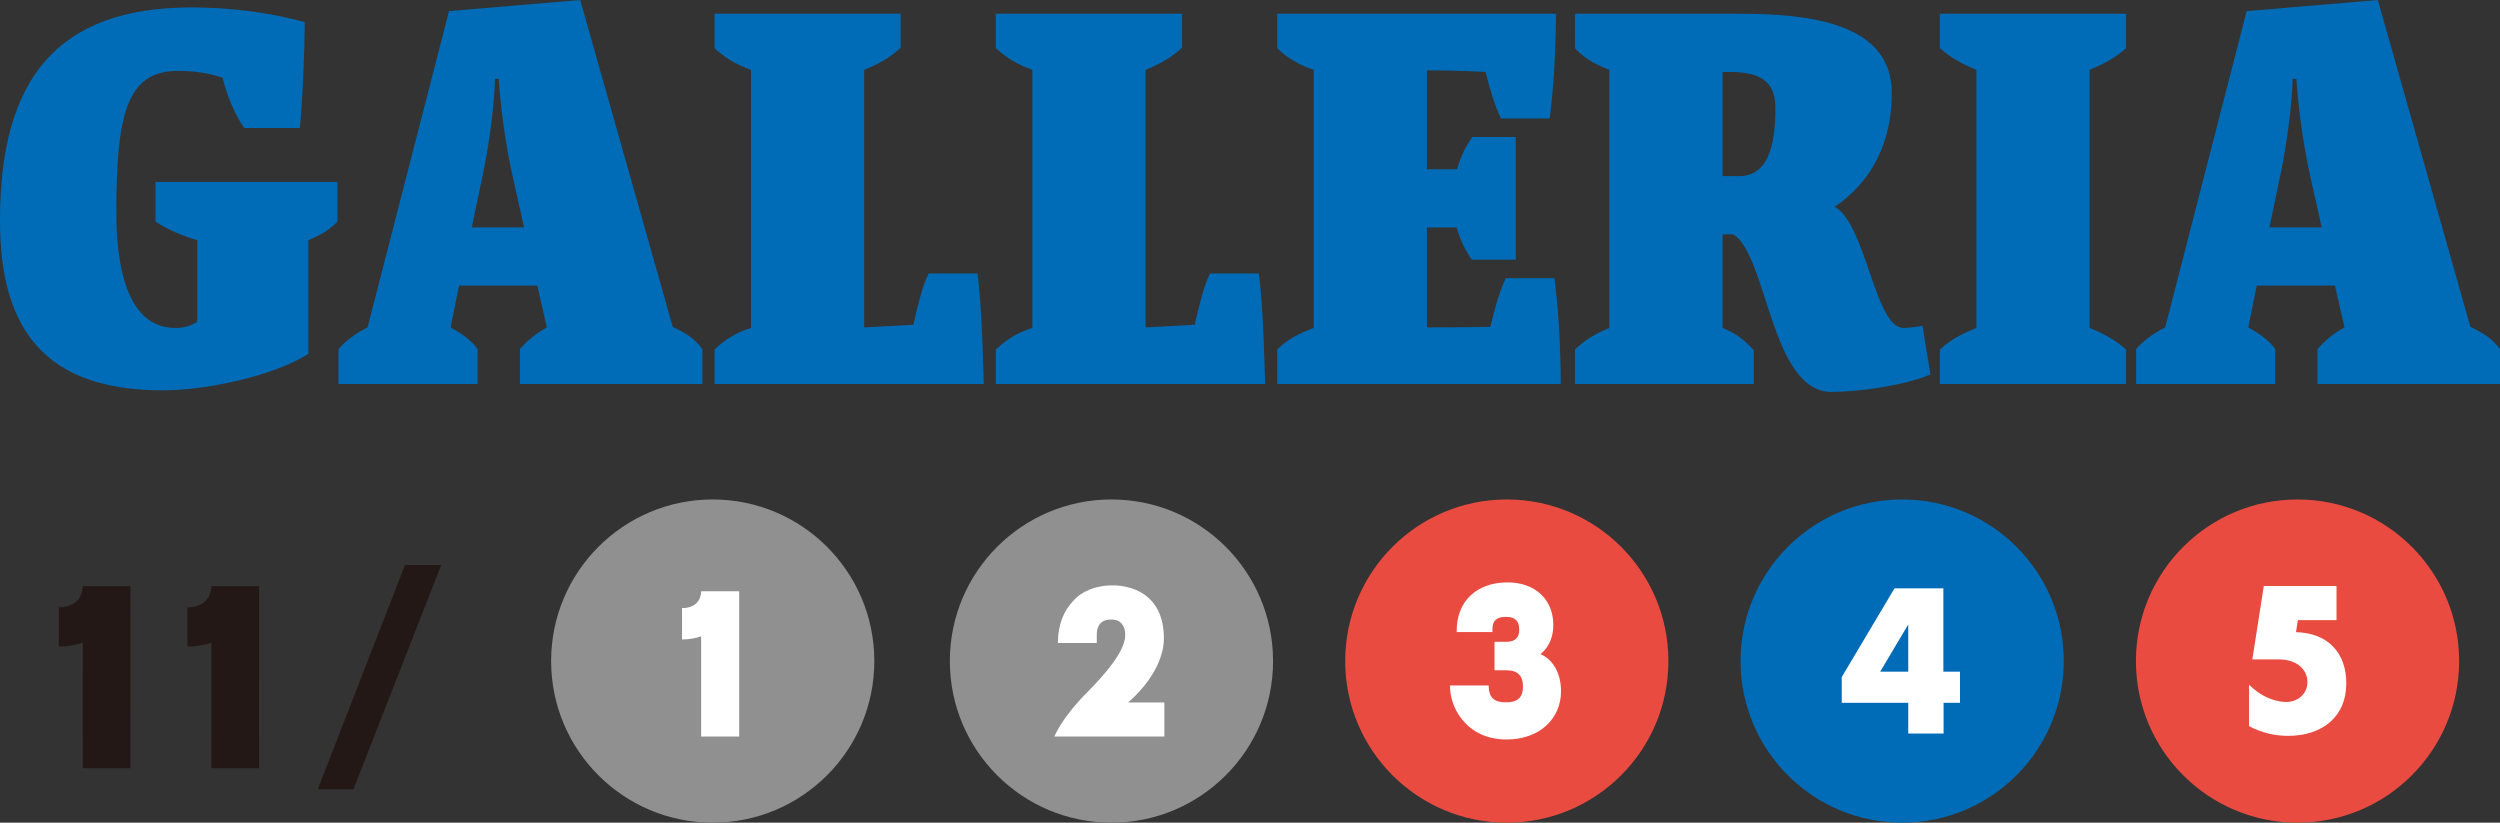
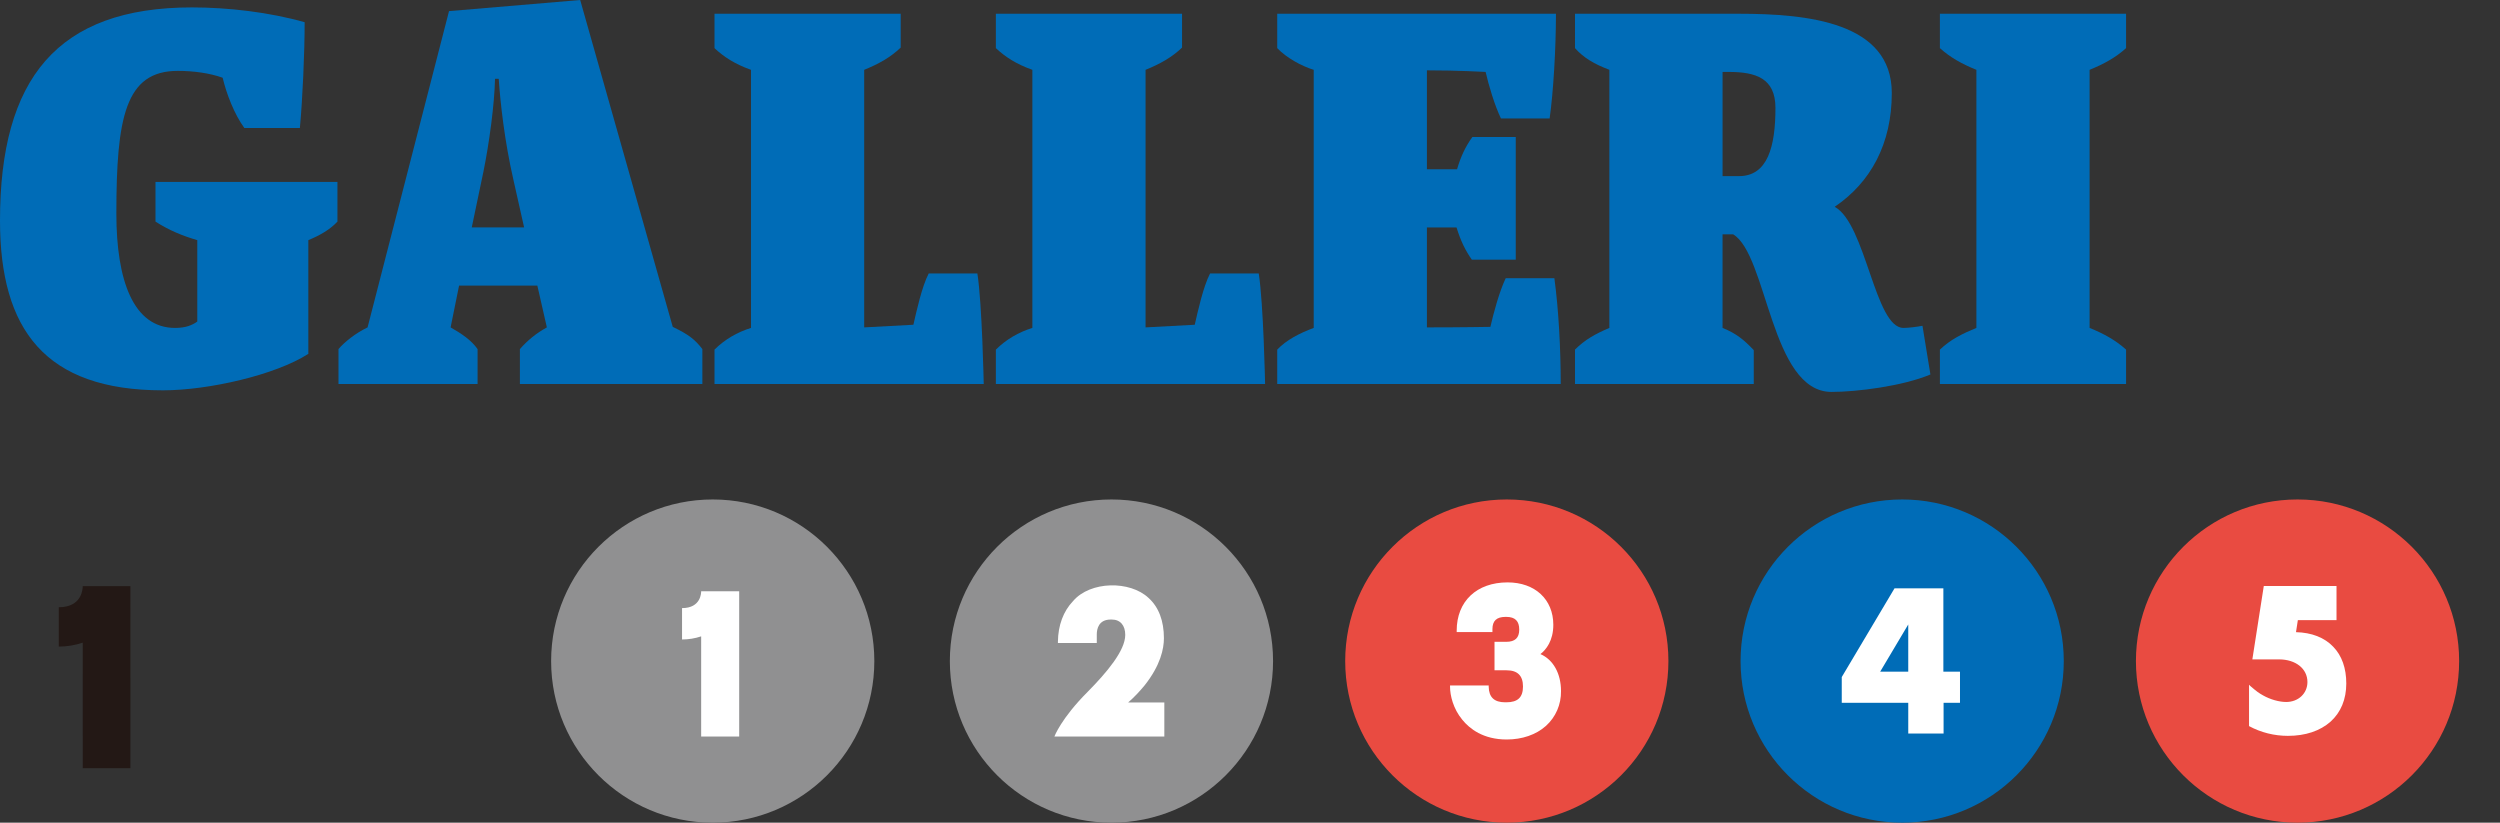
<svg xmlns="http://www.w3.org/2000/svg" id="_レイヤー_2" viewBox="0 0 435.057 143.164">
  <rect x="0" y="0" width="435.057" height="143.164" fill="#333333" stroke="none" />
  <defs>
    <style>.cls-1{fill:#231815;}.cls-1,.cls-2,.cls-3,.cls-4,.cls-5{stroke-width:0px;}.cls-2{fill:#909091;}.cls-3{fill:#fff;}.cls-4{fill:#e94b41;}.cls-5{fill:#006cb7;}</style>
  </defs>
  <g id="_レイヤー_1-2">
    <path class="cls-1" d="m10.225,112.521v-6.846c4.17,0,4.17-3.4,4.17-3.672h8.296s.004,31.687.004,31.687h-8.296s-.003-21.849-.003-21.849c-1.359.453-2.766.68-4.171.68Z" />
-     <path class="cls-1" d="m32.622,112.518v-6.846c4.17,0,4.17-3.4,4.17-3.672h8.296s.004,31.687.004,31.687h-8.296s-.003-21.849-.003-21.849c-1.359.453-2.766.68-4.171.68Z" />
-     <path class="cls-1" d="m70.476,98.324h6.302s-15.272,39.033-15.272,39.033h-6.211s15.181-39.033,15.181-39.033Z" />
    <path class="cls-2" d="m221.541,115.041c0,15.532-12.591,28.123-28.123,28.123-15.532,0-28.123-12.591-28.123-28.123s12.591-28.123,28.123-28.123,28.123,12.591,28.123,28.123Z" />
    <path class="cls-3" d="m189.273,120.398c3.363-3.399,6.545-7.196,6.546-9.908,0-1.664-.869-2.677-2.351-2.676h-.181c-2.098,0-2.423,1.628-2.423,2.605v1.482s-6.763,0-6.763,0v-.253c.037-2.821.941-5.28,2.64-7.052,3.002-3.508,9.91-3.58,13.129-.543,1.771,1.592,2.675,3.978,2.676,7.015,0,1.809-.578,4.701-3.364,8.209-.868,1.049-1.807,2.061-2.856,2.965h6.292s0,5.931,0,5.931h-19.13s1.158-3.146,5.786-7.776Z" />
    <circle class="cls-2" cx="124.031" cy="115.041" r="28.123" />
    <path class="cls-3" d="m118.692,111.285v-5.46c3.326,0,3.327-2.713,3.327-2.93h6.617s0,25.278,0,25.278h-6.617s0-17.431,0-17.431c-1.085.361-2.206.542-3.327.542Z" />
    <circle class="cls-4" cx="262.219" cy="115.041" r="28.123" />
    <path class="cls-3" d="m254.475,125.253c-1.592-1.917-2.134-4.231-2.135-5.75v-.217s6.727,0,6.727,0v.217c.036,1.845.976,2.712,2.857,2.712h.217c1.989,0,2.893-.868,2.893-2.748,0-1.881-.94-2.82-2.857-2.82h-2.098s0-4.955,0-4.955h2.025c1.555,0,2.278-.687,2.278-2.134,0-1.482-.724-2.205-2.242-2.205h-.145c-1.555,0-2.278.687-2.278,2.133v.507s-6.22,0-6.22,0v-.253c0-5.1,3.472-8.391,8.859-8.391,4.773,0,7.955,2.966,7.956,7.378,0,2.784-1.266,4.339-2.242,5.099,2.242.976,3.581,3.399,3.58,6.437.036,2.314-.903,4.521-2.639,6.076-1.7,1.519-4.123,2.35-6.799,2.351-4.122,0-6.473-1.881-7.738-3.436Z" />
    <circle class="cls-5" cx="331.021" cy="115.041" r="28.123" />
    <path class="cls-3" d="m332.079,122.305h-11.572s0-4.484,0-4.484l9.184-15.442h8.499s0,14.502,0,14.502h2.893s0,5.424,0,5.424h-2.856s0,5.352,0,5.352h-6.147s0-5.353,0-5.353Zm0-5.424v-8.209s-4.883,8.21-4.883,8.21h4.883Z" />
    <path class="cls-4" d="m427.946,115.041c0,15.532-12.591,28.123-28.123,28.123-15.532,0-28.123-12.591-28.123-28.123,0-15.532,12.591-28.123,28.123-28.123,15.532,0,28.123,12.591,28.123,28.123Z" />
    <path class="cls-3" d="m391.384,126.355v-7.196s.216.217.216.217c1.049.904,1.483,1.229,2.206,1.629,1.266.722,2.82,1.157,4.05,1.157,2.098,0,3.689-1.483,3.69-3.471,0-2.314-2.026-3.943-4.956-3.943h-4.629s1.99-12.765,1.99-12.765h12.657s0,5.93,0,5.93h-6.727s-.325,2.098-.325,2.098c2.748.073,4.954.941,6.473,2.531,1.519,1.555,2.279,3.761,2.279,6.401,0,2.748-.941,5.026-2.749,6.655-1.808,1.591-4.34,2.46-7.414,2.459-2.351,0-4.701-.579-6.762-1.7Z" />
    <path class="cls-5" d="m20.249,37.186c0,11.598,2.946,19.88,10.217,19.88,1.84,0,2.945-.46,3.865-1.104v-14.175c-2.577-.736-4.971-1.748-7.272-3.222v-6.902s31.662,0,31.662,0v6.903c-1.288,1.38-3.037,2.393-5.062,3.221v19.788c-5.706,3.682-17.396,6.352-25.311,6.351C7.823,67.928,0,57.343,0,38.382,0,13.716,9.94,1.29,33.411,1.289c6.258,0,13.438.828,19.605,2.577,0,5.43-.368,13.438-.83,18.408h-9.664c-1.747-2.393-3.129-5.983-3.773-8.744-2.301-.828-5.154-1.197-7.823-1.196-9.112,0-10.677,8.099-10.677,24.851Z" />
    <path class="cls-5" d="m90.473,66.823v-6.075c1.381-1.565,2.854-2.761,4.694-3.773l-1.656-7.271h-13.622s-1.473,7.271-1.473,7.271c1.933,1.105,3.589,2.209,4.694,3.774v6.075s-24.207,0-24.207,0v-6.075c1.013-1.196,2.946-2.761,5.063-3.773L78.14,1.934,100.966.001l16.108,56.881c2.854,1.38,3.865,2.209,5.154,3.867v6.074s-31.754,0-31.754,0Zm-8.376-27.245h9.112s-1.841-8.191-1.841-8.191c-1.565-6.811-2.302-13.53-2.577-17.672h-.645c-.092,4.418-1.013,11.229-2.026,16.2l-2.024,9.663Z" />
    <path class="cls-5" d="m124.341,66.822v-5.982c1.748-1.748,3.958-3.038,6.351-3.774V12.15c-2.854-1.011-4.787-2.3-6.351-3.773V2.394s32.399,0,32.399,0v5.891c-1.841,1.748-3.866,2.853-6.351,3.865v44.824s8.561-.46,8.561-.46c.551-2.394,1.473-6.627,2.669-8.928h8.468c.828,5.339,1.104,19.236,1.104,19.236h-46.849Z" />
    <path class="cls-5" d="m173.305,66.823v-5.983c1.749-1.748,3.959-3.037,6.351-3.773V12.15c-2.854-1.012-4.787-2.301-6.351-3.774V2.394s32.399,0,32.399,0v5.891c-1.841,1.748-3.866,2.853-6.35,3.866v44.824s8.56-.461,8.56-.461c.551-2.393,1.473-6.626,2.669-8.927h8.468c.828,5.338,1.104,19.236,1.104,19.236h-46.849Z" />
    <path class="cls-5" d="m263.778,45.193h-7.64c-1.104-1.564-1.932-3.221-2.669-5.614h-5.154s0,17.395,0,17.395c6.351,0,11.045-.092,11.045-.092.551-2.393,1.565-6.166,2.669-8.468h8.468c.736,5.43,1.104,12.242,1.104,18.409h-49.334s0-5.983,0-5.983c1.564-1.656,3.866-2.853,6.351-3.773V12.15c-2.117-.644-4.786-2.118-6.351-3.775V2.393s48.505,0,48.505,0c0,5.982-.46,13.806-1.103,18.224h-8.469c-1.104-2.301-2.117-5.707-2.669-8.1,0,0-4.786-.276-10.216-.276v17.212s5.245,0,5.245,0c.645-2.209,1.473-3.957,2.669-5.615h7.548s0,21.353,0,21.353Z" />
    <path class="cls-5" d="m274.084,66.822v-5.982c1.749-1.748,3.59-2.761,5.983-3.774V12.149c-2.669-1.012-4.51-2.117-5.983-3.773V2.393s28.532,0,28.532,0c11.966,0,26.6,1.472,26.599,13.806,0,8.836-3.682,15.555-9.939,19.788,5.429,2.946,6.994,21.077,11.965,21.078.92,0,2.301-.184,3.313-.368l1.381,8.468c-4.787,2.025-12.795,3.037-17.212,3.037-10.585,0-11.137-23.838-17.119-27.428h-.736s-1.105,0-1.105,0v16.291c2.486,1.012,3.774,2.117,5.43,3.865v5.891s-31.11,0-31.11,0Zm25.679-36.172h2.854c4.971,0,6.352-5.062,6.352-11.873,0-5.154-3.406-6.258-8.099-6.259h-1.105s0,18.132,0,18.132Z" />
    <path class="cls-5" d="m363.636,57.066c2.485,1.012,4.509,2.117,6.35,3.774v5.982s-32.399,0-32.399,0v-5.982c1.841-1.748,3.866-2.76,6.351-3.773V12.15c-2.486-1.012-4.51-2.118-6.351-3.774V2.394s32.399,0,32.399,0v5.982c-1.841,1.656-3.866,2.761-6.35,3.774v44.916Z" />
-     <path class="cls-5" d="m403.303,66.822v-6.074c1.38-1.565,2.853-2.761,4.695-3.774l-1.657-7.271h-13.622s-1.473,7.272-1.473,7.272c1.933,1.104,3.589,2.209,4.694,3.774v6.074s-24.207,0-24.207,0v-6.074c1.013-1.196,2.946-2.761,5.063-3.774l14.173-55.04,22.826-1.934,16.108,56.882c2.854,1.38,3.866,2.208,5.154,3.866v6.075s-31.754,0-31.754,0Zm-8.376-27.244h9.112s-1.841-8.191-1.841-8.191c-1.564-6.811-2.301-13.53-2.577-17.672h-.645c-.092,4.417-1.013,11.229-2.025,16.199l-2.025,9.664Z" />
  </g>
</svg>